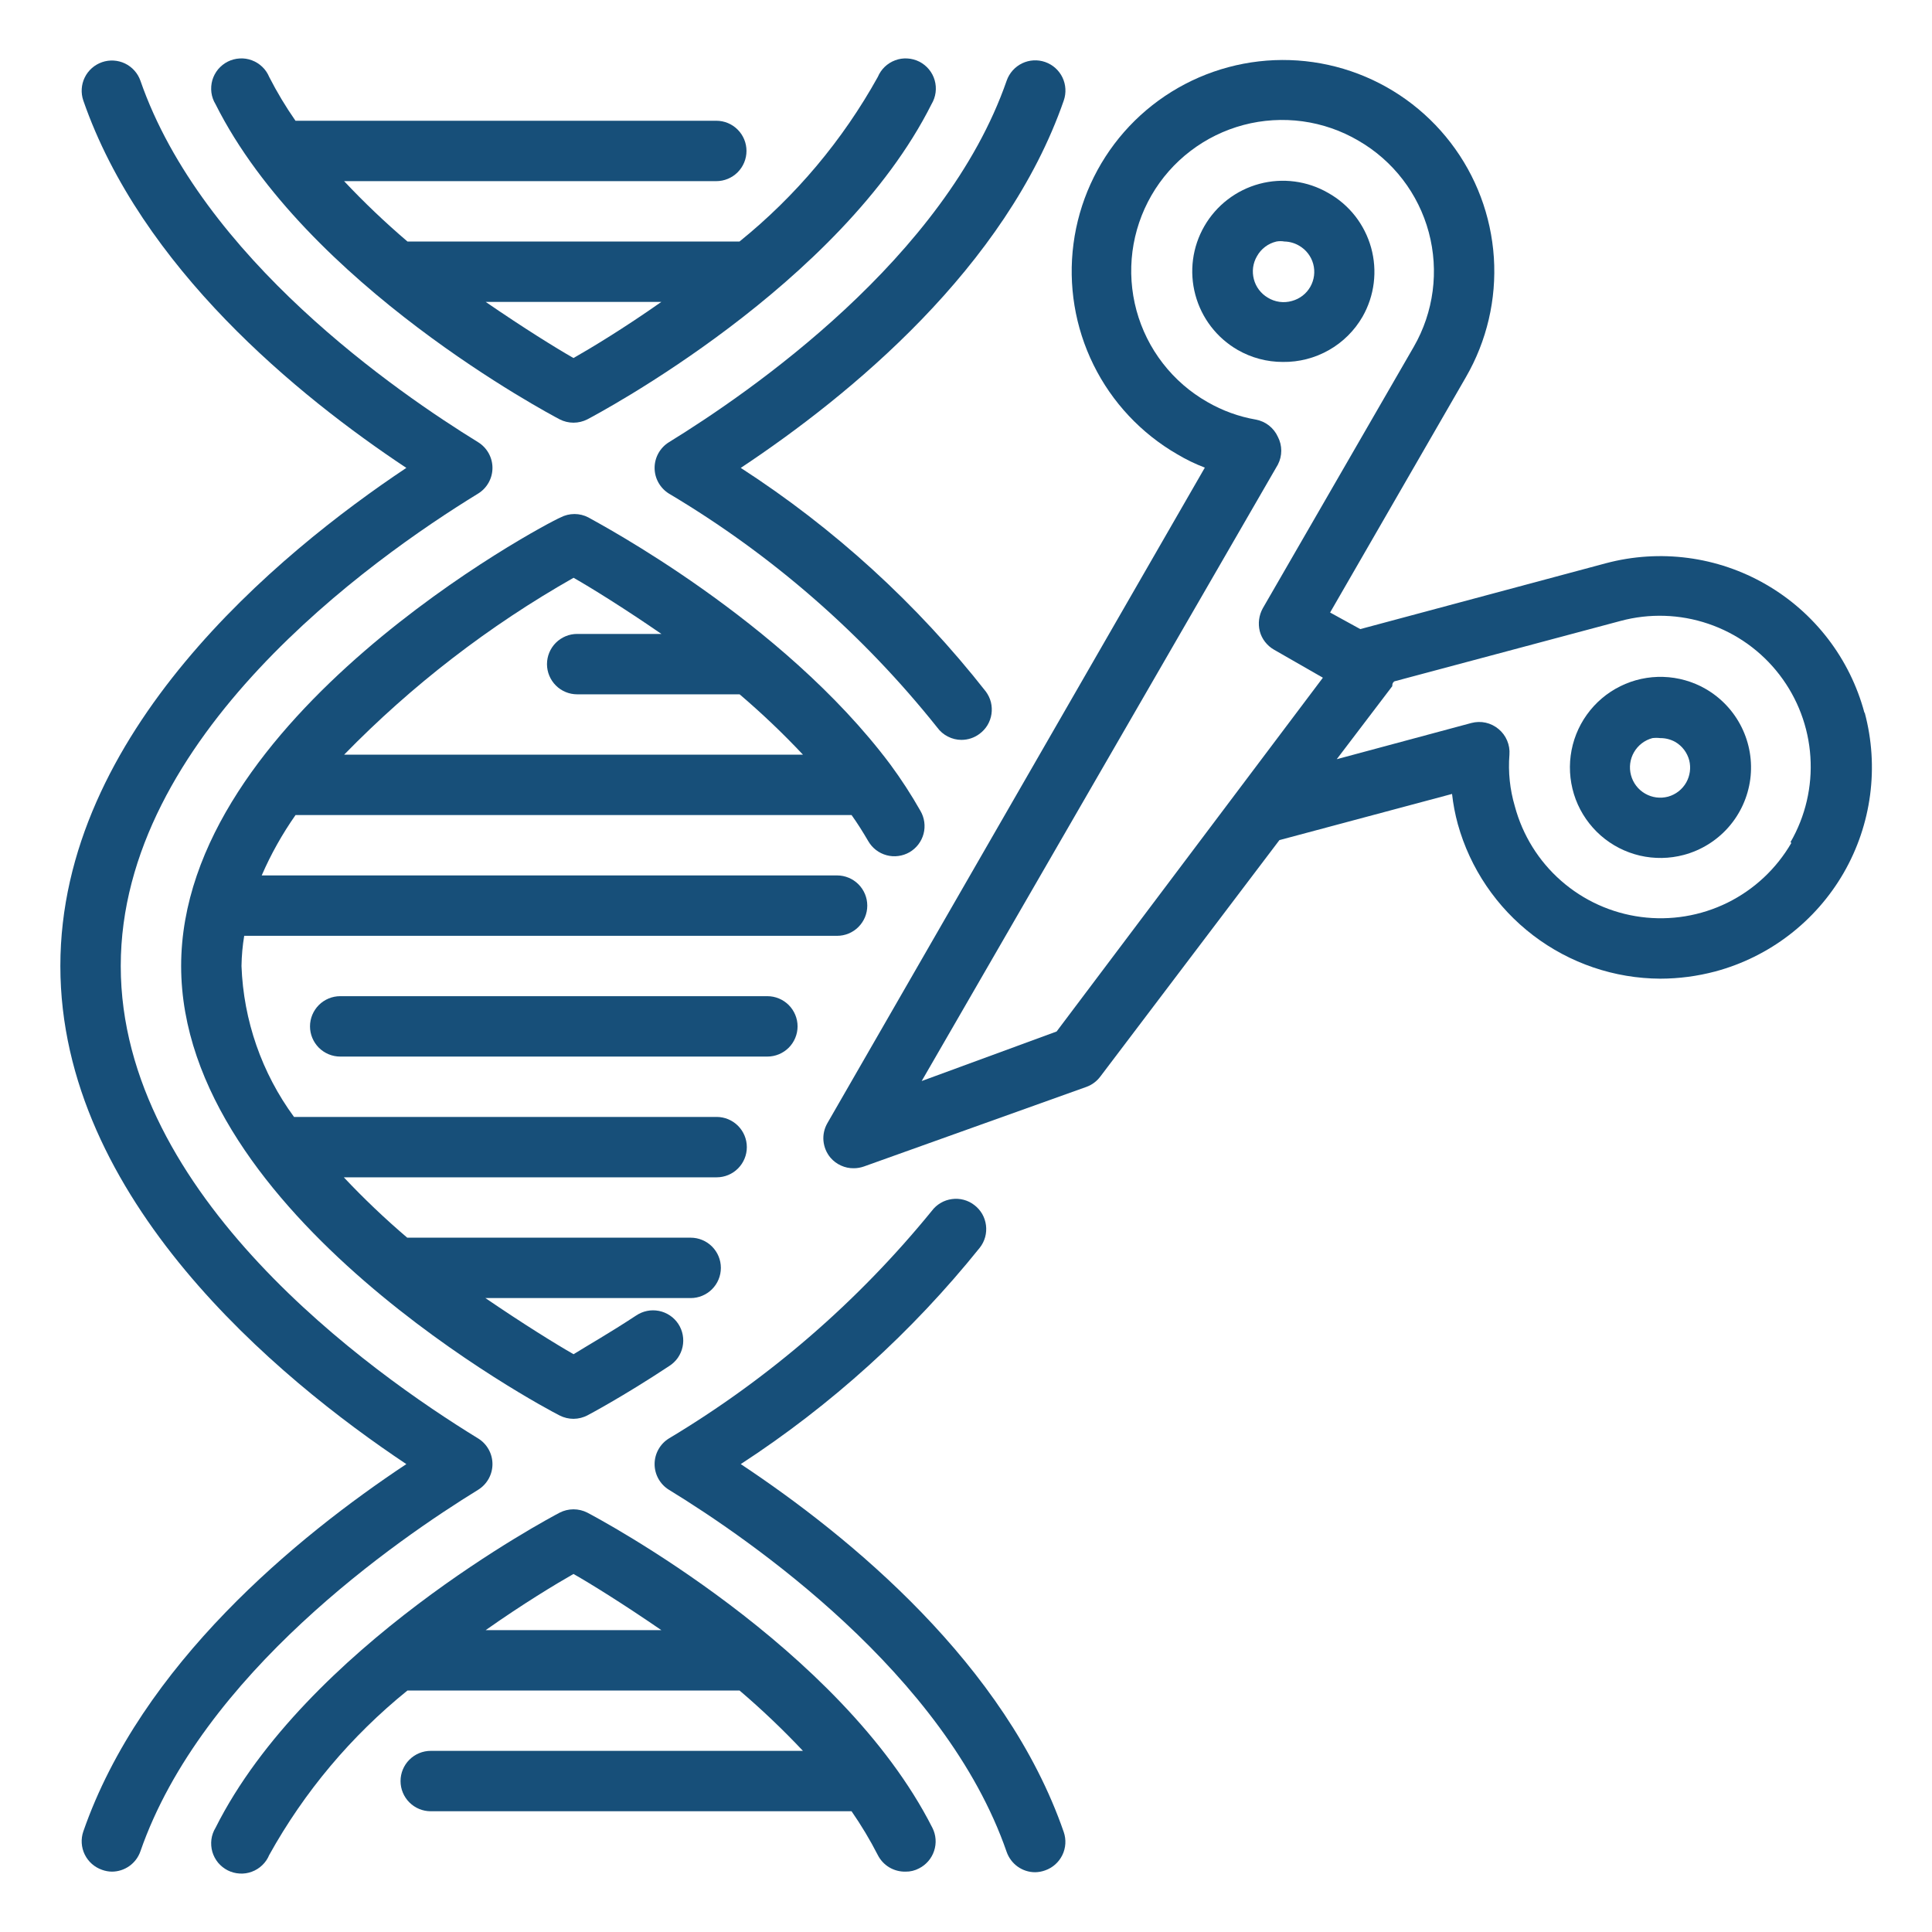
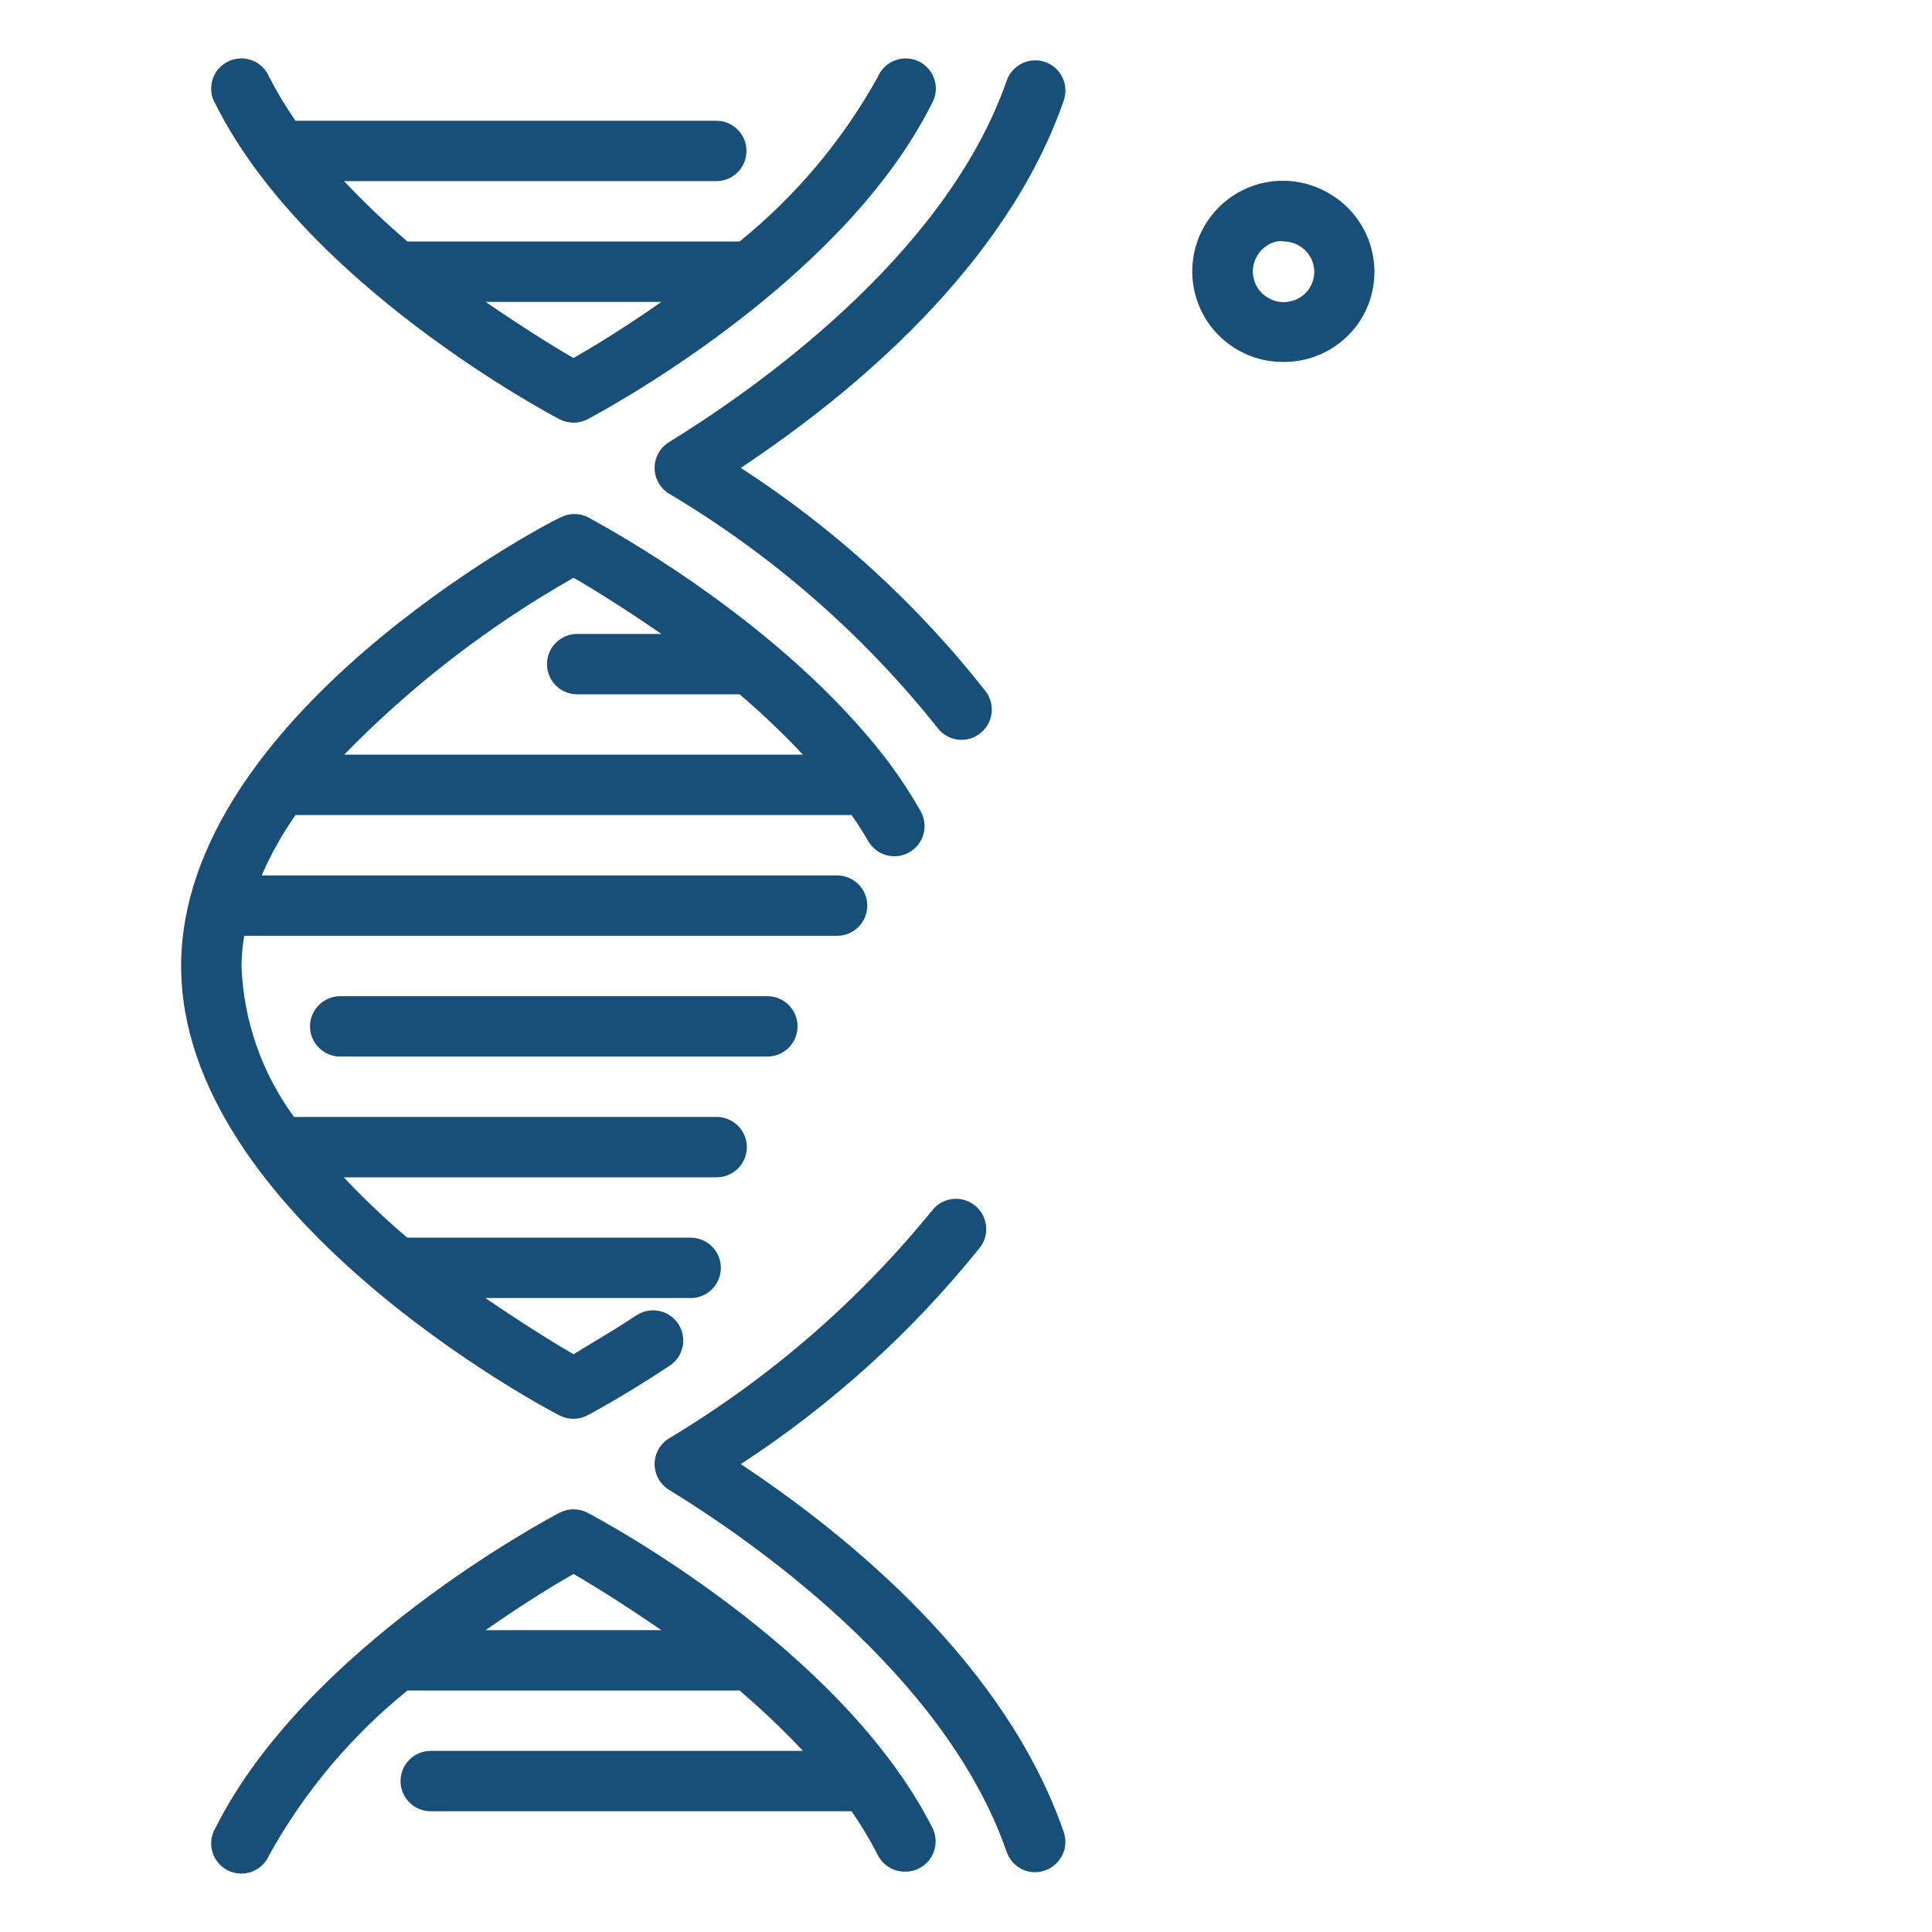
<svg xmlns="http://www.w3.org/2000/svg" width="50" height="50" viewBox="0 0 50 50" fill="none">
  <path d="M22.039 21.094C22.195 21.312 22.336 21.539 22.469 21.766C22.52 21.855 22.588 21.934 22.67 21.997C22.751 22.06 22.844 22.106 22.944 22.133C23.043 22.16 23.147 22.167 23.249 22.153C23.351 22.14 23.45 22.106 23.539 22.055C23.628 22.003 23.706 21.934 23.768 21.852C23.83 21.771 23.876 21.677 23.902 21.578C23.928 21.479 23.934 21.375 23.92 21.273C23.906 21.171 23.872 21.073 23.82 20.984C23.584 20.568 23.323 20.166 23.039 19.781C20.242 16.047 15.469 13.531 15.227 13.391C15.116 13.333 14.992 13.303 14.867 13.303C14.742 13.303 14.619 13.333 14.508 13.391C14.062 13.578 4.688 18.562 4.688 25C4.688 31.438 14.062 36.422 14.484 36.633C14.596 36.69 14.719 36.719 14.844 36.719C14.972 36.718 15.098 36.686 15.211 36.625C15.211 36.625 16.117 36.148 17.32 35.352C17.408 35.296 17.483 35.224 17.543 35.139C17.602 35.053 17.644 34.957 17.665 34.856C17.687 34.755 17.688 34.65 17.669 34.548C17.65 34.446 17.611 34.349 17.554 34.262C17.497 34.176 17.423 34.101 17.337 34.044C17.251 33.986 17.154 33.946 17.053 33.926C16.951 33.906 16.846 33.906 16.745 33.927C16.643 33.948 16.547 33.989 16.461 34.047C15.773 34.5 15.195 34.828 14.844 35.047C14.391 34.789 13.547 34.266 12.562 33.594H17.875C18.082 33.594 18.281 33.511 18.427 33.365C18.574 33.218 18.656 33.02 18.656 32.812C18.656 32.605 18.574 32.407 18.427 32.26C18.281 32.114 18.082 32.031 17.875 32.031H10.539C9.964 31.541 9.416 31.02 8.898 30.469H18.547C18.754 30.469 18.953 30.387 19.099 30.24C19.246 30.093 19.328 29.895 19.328 29.688C19.328 29.48 19.246 29.282 19.099 29.135C18.953 28.989 18.754 28.906 18.547 28.906H7.609C6.775 27.77 6.301 26.409 6.25 25C6.254 24.738 6.277 24.477 6.32 24.219H21.664C21.871 24.219 22.07 24.137 22.216 23.99C22.363 23.843 22.445 23.645 22.445 23.438C22.445 23.23 22.363 23.032 22.216 22.885C22.07 22.739 21.871 22.656 21.664 22.656H6.773C7.011 22.107 7.305 21.584 7.648 21.094H22.039ZM14.844 14.953C15.297 15.211 16.141 15.734 17.117 16.406H14.938C14.73 16.406 14.532 16.489 14.385 16.635C14.239 16.782 14.156 16.98 14.156 17.188C14.156 17.395 14.239 17.593 14.385 17.74C14.532 17.887 14.73 17.969 14.938 17.969H19.141C19.716 18.459 20.264 18.981 20.781 19.531H8.906C10.66 17.733 12.659 16.192 14.844 14.953Z" fill="#174F79" />
  <path d="M15.202 39.148C15.091 39.091 14.967 39.061 14.842 39.061C14.717 39.061 14.594 39.091 14.483 39.148C14.217 39.289 7.928 42.617 5.577 47.305C5.521 47.397 5.485 47.499 5.471 47.606C5.458 47.712 5.466 47.821 5.495 47.924C5.525 48.027 5.576 48.123 5.644 48.206C5.713 48.288 5.798 48.356 5.894 48.405C5.989 48.453 6.094 48.481 6.202 48.487C6.309 48.494 6.416 48.478 6.517 48.44C6.618 48.403 6.71 48.345 6.787 48.271C6.865 48.197 6.926 48.107 6.967 48.008C7.875 46.372 9.09 44.926 10.545 43.75H19.139C19.714 44.24 20.262 44.762 20.78 45.312H11.147C10.94 45.312 10.741 45.395 10.595 45.541C10.448 45.688 10.366 45.887 10.366 46.094C10.366 46.301 10.448 46.5 10.595 46.646C10.741 46.793 10.94 46.875 11.147 46.875H22.038C22.289 47.237 22.516 47.615 22.717 48.008C22.784 48.14 22.887 48.251 23.014 48.327C23.142 48.403 23.288 48.441 23.436 48.438C23.559 48.44 23.68 48.41 23.788 48.352C23.972 48.258 24.111 48.095 24.175 47.899C24.24 47.703 24.224 47.489 24.131 47.305C21.756 42.617 15.467 39.289 15.202 39.148ZM12.569 42.188C13.545 41.5 14.389 40.992 14.842 40.734C15.295 40.992 16.139 41.516 17.116 42.188H12.569Z" fill="#174F79" />
-   <path d="M12.375 38.555C12.488 38.485 12.581 38.387 12.646 38.271C12.711 38.154 12.745 38.024 12.745 37.891C12.745 37.758 12.711 37.627 12.646 37.511C12.581 37.394 12.488 37.297 12.375 37.227C9.594 35.523 3.125 30.93 3.125 25C3.125 19.07 9.594 14.477 12.375 12.773C12.488 12.703 12.581 12.606 12.646 12.489C12.711 12.373 12.745 12.242 12.745 12.109C12.745 11.976 12.711 11.846 12.646 11.729C12.581 11.613 12.488 11.515 12.375 11.445C10.281 10.156 5.227 6.68 3.633 2.086C3.564 1.892 3.421 1.733 3.235 1.643C3.049 1.554 2.835 1.542 2.641 1.609C2.445 1.677 2.284 1.819 2.193 2.005C2.102 2.191 2.089 2.406 2.156 2.602C3.656 6.922 7.68 10.227 10.516 12.109C7.188 14.328 1.562 18.977 1.562 25C1.562 31.023 7.188 35.672 10.516 37.891C7.68 39.773 3.656 43.078 2.156 47.398C2.089 47.594 2.102 47.809 2.193 47.995C2.284 48.181 2.445 48.323 2.641 48.391C2.723 48.421 2.81 48.437 2.898 48.438C3.06 48.437 3.217 48.386 3.349 48.292C3.48 48.199 3.58 48.066 3.633 47.914C5.227 43.32 10.281 39.844 12.375 38.555Z" fill="#174F79" />
  <path d="M14.483 10.852C14.594 10.909 14.717 10.939 14.842 10.939C14.967 10.939 15.091 10.909 15.202 10.852C15.467 10.711 21.756 7.383 24.108 2.695C24.163 2.603 24.199 2.501 24.213 2.394C24.227 2.288 24.219 2.179 24.189 2.076C24.16 1.973 24.109 1.877 24.04 1.794C23.972 1.712 23.887 1.644 23.791 1.595C23.695 1.547 23.59 1.519 23.483 1.513C23.376 1.506 23.268 1.522 23.168 1.56C23.067 1.597 22.975 1.655 22.897 1.729C22.82 1.803 22.759 1.893 22.717 1.992C21.809 3.628 20.595 5.074 19.139 6.25H10.545C9.97 5.76 9.422 5.238 8.905 4.688H18.538C18.745 4.688 18.944 4.605 19.09 4.459C19.237 4.312 19.319 4.113 19.319 3.906C19.319 3.699 19.237 3.5 19.09 3.354C18.944 3.207 18.745 3.125 18.538 3.125H7.647C7.395 2.763 7.168 2.385 6.967 1.992C6.926 1.893 6.865 1.803 6.787 1.729C6.71 1.655 6.618 1.597 6.517 1.56C6.416 1.522 6.309 1.506 6.202 1.513C6.094 1.519 5.989 1.547 5.894 1.595C5.798 1.644 5.713 1.712 5.644 1.794C5.576 1.877 5.525 1.973 5.495 2.076C5.466 2.179 5.458 2.288 5.471 2.394C5.485 2.501 5.521 2.603 5.577 2.695C7.928 7.383 14.217 10.711 14.483 10.852ZM17.116 7.813C16.139 8.5 15.295 9.008 14.842 9.266C14.389 9.008 13.545 8.484 12.569 7.813H17.116Z" fill="#174F79" />
  <path d="M8.805 25.781C8.597 25.781 8.399 25.864 8.252 26.01C8.106 26.157 8.023 26.355 8.023 26.562C8.023 26.77 8.106 26.968 8.252 27.115C8.399 27.261 8.597 27.344 8.805 27.344H19.859C20.067 27.344 20.265 27.261 20.412 27.115C20.558 26.968 20.641 26.77 20.641 26.562C20.641 26.355 20.558 26.157 20.412 26.01C20.265 25.864 20.067 25.781 19.859 25.781H8.805Z" fill="#174F79" />
  <path d="M17.311 11.445C17.198 11.515 17.105 11.613 17.04 11.729C16.975 11.846 16.941 11.976 16.941 12.109C16.941 12.242 16.975 12.373 17.04 12.489C17.105 12.606 17.198 12.703 17.311 12.774C19.973 14.356 22.326 16.407 24.256 18.828C24.328 18.927 24.422 19.007 24.531 19.062C24.639 19.118 24.759 19.148 24.881 19.148C25.05 19.148 25.215 19.094 25.35 18.992C25.433 18.931 25.503 18.855 25.556 18.767C25.609 18.678 25.644 18.581 25.659 18.479C25.674 18.378 25.669 18.274 25.645 18.174C25.62 18.075 25.575 17.981 25.514 17.898C23.735 15.631 21.591 13.674 19.171 12.109C22.006 10.227 26.03 6.922 27.53 2.602C27.598 2.406 27.586 2.191 27.496 2.004C27.406 1.817 27.245 1.674 27.049 1.605C26.854 1.537 26.639 1.549 26.452 1.639C26.265 1.73 26.122 1.89 26.053 2.086C24.459 6.68 19.405 10.156 17.311 11.445Z" fill="#174F79" />
  <path d="M19.171 37.891C21.516 36.362 23.605 34.472 25.358 32.289C25.422 32.208 25.468 32.115 25.496 32.015C25.523 31.915 25.53 31.811 25.517 31.709C25.504 31.607 25.471 31.508 25.42 31.418C25.368 31.329 25.299 31.25 25.217 31.188C25.136 31.124 25.042 31.078 24.942 31.051C24.842 31.024 24.738 31.018 24.636 31.032C24.533 31.046 24.434 31.079 24.345 31.132C24.256 31.184 24.178 31.253 24.116 31.336C22.207 33.68 19.905 35.674 17.311 37.227C17.198 37.297 17.105 37.394 17.04 37.511C16.975 37.627 16.941 37.758 16.941 37.891C16.941 38.024 16.975 38.154 17.04 38.271C17.105 38.387 17.198 38.485 17.311 38.555C19.405 39.836 24.459 43.32 26.053 47.93C26.107 48.082 26.206 48.214 26.337 48.308C26.469 48.402 26.626 48.453 26.788 48.453C26.876 48.452 26.963 48.436 27.046 48.406C27.241 48.339 27.402 48.196 27.493 48.01C27.584 47.824 27.597 47.61 27.53 47.414C26.03 43.078 22.006 39.773 19.171 37.891Z" fill="#174F79" />
  <path d="M35.263 8.195C35.416 7.927 35.514 7.631 35.552 7.324C35.59 7.017 35.567 6.706 35.484 6.408C35.401 6.111 35.26 5.832 35.07 5.589C34.879 5.346 34.642 5.143 34.372 4.992C33.834 4.681 33.194 4.597 32.593 4.758C31.992 4.92 31.48 5.313 31.169 5.852C30.858 6.39 30.774 7.03 30.936 7.631C31.097 8.232 31.49 8.744 32.029 9.055C32.385 9.26 32.789 9.368 33.2 9.367C33.617 9.373 34.028 9.267 34.391 9.061C34.754 8.855 35.055 8.556 35.263 8.195ZM32.81 7.703C32.632 7.598 32.502 7.427 32.45 7.227C32.424 7.127 32.417 7.024 32.43 6.922C32.444 6.82 32.477 6.722 32.529 6.633C32.582 6.537 32.654 6.453 32.742 6.387C32.829 6.321 32.93 6.275 33.036 6.25C33.104 6.238 33.172 6.238 33.24 6.25C33.374 6.253 33.506 6.29 33.622 6.359C33.801 6.462 33.932 6.632 33.986 6.831C34.04 7.03 34.013 7.242 33.911 7.422C33.86 7.511 33.792 7.59 33.71 7.653C33.628 7.716 33.535 7.762 33.435 7.789C33.331 7.819 33.221 7.827 33.113 7.812C33.006 7.797 32.902 7.76 32.81 7.703Z" fill="#174F79" />
-   <path d="M44.14 17.828C43.806 17.636 43.43 17.53 43.045 17.518C42.66 17.506 42.278 17.589 41.933 17.76C41.588 17.931 41.29 18.184 41.066 18.498C40.842 18.811 40.699 19.174 40.649 19.556C40.599 19.938 40.644 20.326 40.779 20.687C40.915 21.047 41.138 21.369 41.427 21.623C41.717 21.877 42.064 22.055 42.439 22.143C42.814 22.23 43.205 22.224 43.577 22.125C44.026 22.005 44.429 21.755 44.735 21.406C45.041 21.057 45.236 20.625 45.297 20.165C45.357 19.705 45.279 19.237 45.073 18.821C44.867 18.405 44.542 18.059 44.14 17.828ZM43.64 20.25C43.538 20.43 43.37 20.561 43.171 20.617C42.97 20.671 42.756 20.643 42.576 20.539C42.395 20.435 42.264 20.264 42.21 20.062C42.156 19.861 42.184 19.647 42.288 19.467C42.392 19.287 42.564 19.155 42.765 19.102C42.832 19.094 42.9 19.094 42.968 19.102C43.105 19.101 43.239 19.136 43.359 19.203C43.537 19.308 43.666 19.48 43.718 19.68C43.765 19.873 43.737 20.077 43.64 20.25Z" fill="#174F79" />
-   <path d="M48.251 18.445C47.876 17.045 46.96 15.851 45.704 15.126C44.449 14.4 42.956 14.204 41.556 14.578L35.204 16.281L34.423 15.852L37.939 9.758C38.48 8.821 38.731 7.745 38.661 6.666C38.59 5.586 38.202 4.552 37.543 3.694C36.885 2.835 35.987 2.191 34.963 1.843C33.938 1.495 32.834 1.459 31.789 1.739C30.744 2.019 29.806 2.602 29.092 3.415C28.379 4.229 27.923 5.235 27.782 6.308C27.641 7.38 27.821 8.47 28.299 9.44C28.777 10.411 29.533 11.217 30.47 11.758C30.697 11.893 30.934 12.008 31.181 12.102L21.415 29.063C21.334 29.202 21.297 29.363 21.311 29.524C21.326 29.685 21.389 29.838 21.493 29.961C21.567 30.048 21.66 30.117 21.764 30.164C21.868 30.212 21.981 30.236 22.095 30.234C22.186 30.234 22.275 30.218 22.36 30.188L28.126 28.125C28.266 28.072 28.388 27.98 28.478 27.859L33.111 21.742L37.579 20.547C37.608 20.811 37.658 21.072 37.728 21.328C38.047 22.474 38.732 23.485 39.678 24.207C40.624 24.929 41.78 25.323 42.97 25.328C43.45 25.327 43.928 25.264 44.392 25.141C45.792 24.765 46.986 23.849 47.712 22.594C48.437 21.338 48.634 19.846 48.259 18.445H48.251ZM27.345 26.695L23.853 27.977L33.071 12.024C33.129 11.912 33.159 11.789 33.159 11.664C33.159 11.539 33.129 11.416 33.071 11.305C33.019 11.19 32.94 11.09 32.841 11.012C32.742 10.934 32.625 10.882 32.501 10.859C32.061 10.783 31.638 10.629 31.251 10.406C30.803 10.152 30.41 9.811 30.095 9.404C29.779 8.997 29.547 8.531 29.412 8.034C29.277 7.537 29.242 7.018 29.308 6.507C29.375 5.996 29.541 5.504 29.799 5.057C30.056 4.611 30.4 4.22 30.809 3.908C31.218 3.595 31.685 3.366 32.183 3.234C32.681 3.102 33.201 3.071 33.711 3.14C34.221 3.21 34.713 3.38 35.157 3.641C36.054 4.159 36.709 5.012 36.977 6.013C37.245 7.013 37.105 8.079 36.587 8.977L32.681 15.742C32.581 15.923 32.553 16.135 32.603 16.336C32.629 16.436 32.675 16.529 32.739 16.611C32.802 16.693 32.88 16.761 32.97 16.813L34.236 17.539L27.345 26.695ZM46.361 21.813C45.974 22.482 45.398 23.021 44.705 23.363C44.011 23.704 43.233 23.832 42.467 23.731C41.7 23.63 40.982 23.304 40.401 22.794C39.82 22.284 39.404 21.614 39.204 20.867C39.076 20.434 39.028 19.982 39.064 19.531C39.074 19.406 39.053 19.28 39.004 19.165C38.955 19.049 38.879 18.947 38.782 18.867C38.686 18.787 38.572 18.73 38.45 18.703C38.328 18.676 38.2 18.679 38.079 18.711L34.595 19.648L36.032 17.758C36.032 17.719 36.032 17.672 36.087 17.633L41.939 16.07C42.685 15.869 43.475 15.894 44.207 16.142C44.94 16.39 45.582 16.849 46.053 17.463C46.524 18.076 46.803 18.815 46.853 19.587C46.904 20.358 46.724 21.128 46.337 21.797L46.361 21.813Z" fill="#174F79" />
</svg>